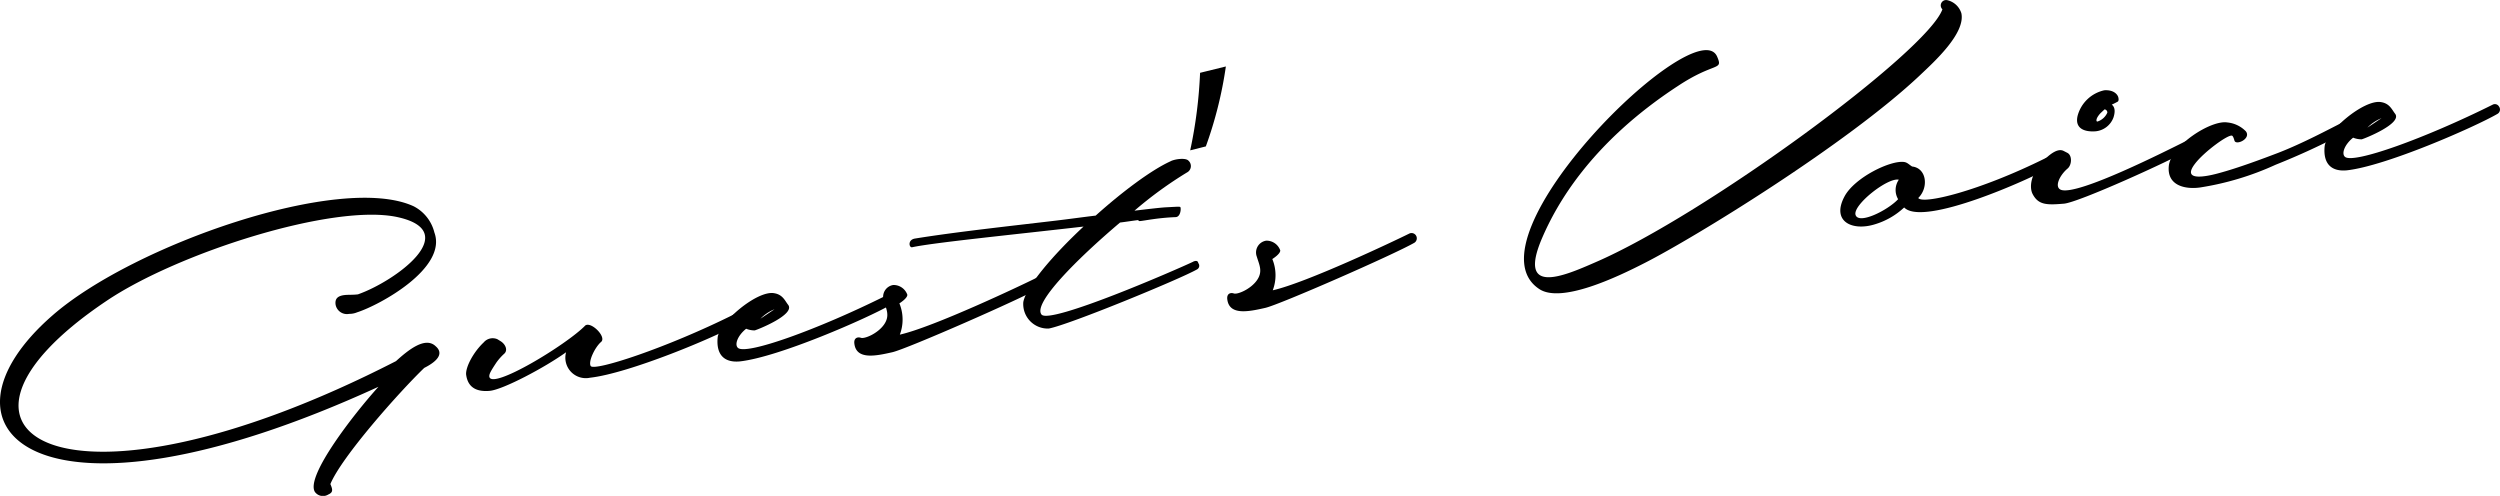
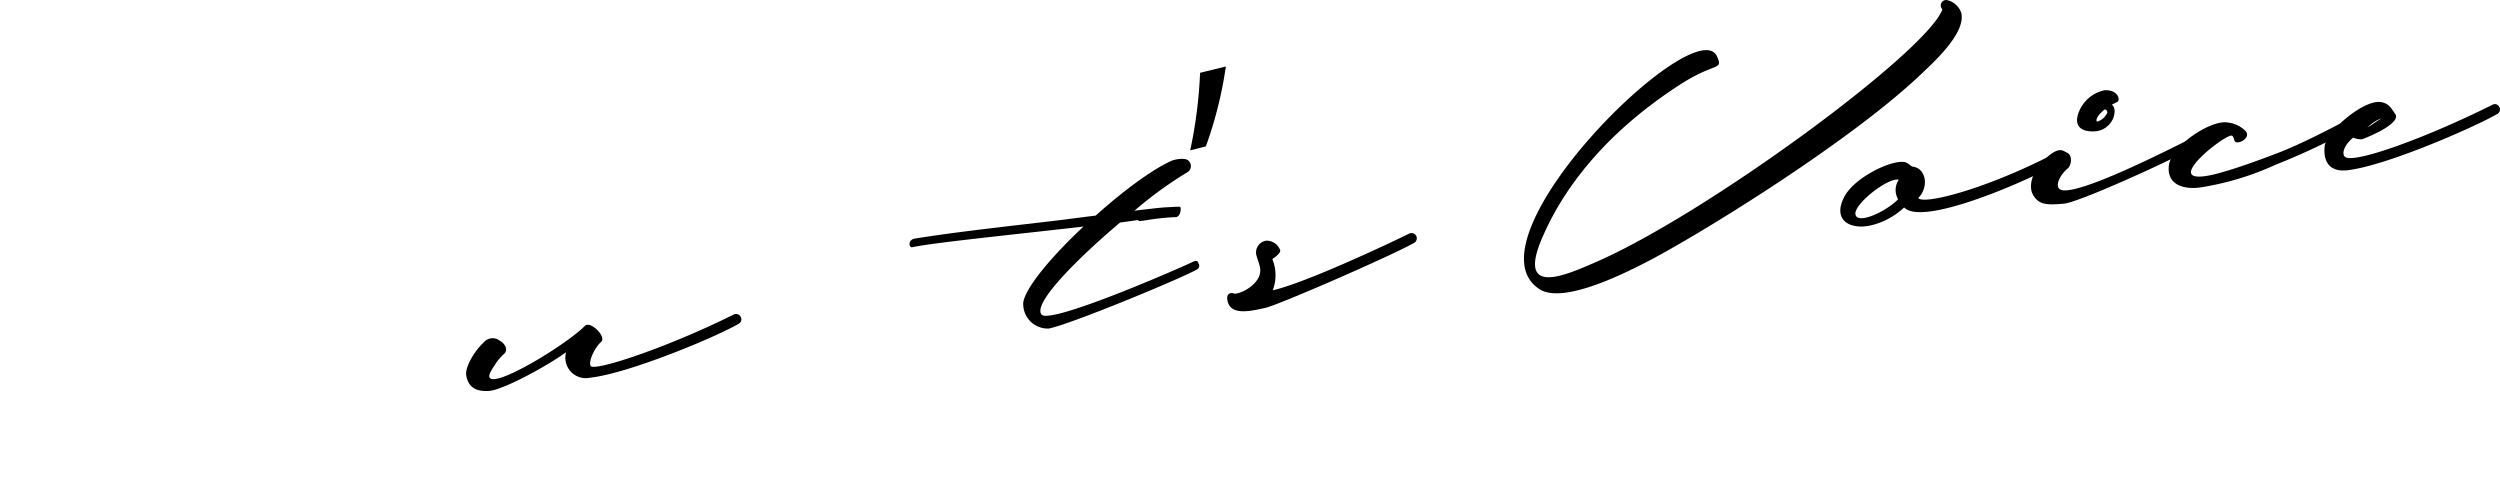
<svg xmlns="http://www.w3.org/2000/svg" viewBox="0 0 360.197 71.446">
  <g id="レイヤー_2" data-name="レイヤー 2">
    <g id="レイヤー_1-2" data-name="レイヤー 1">
      <g>
-         <path d="M49.647,42.511c.551-.065,1.117-.005,1.923-.1,5.363-1.885,15.215-9.03,5.725-11.125-9.267-2.036-31.788,5.2-41.973,12.083-28.776,19.324-5.746,33,41.732,8.662,1.746-1.583,4.215-3.6,5.72-2.142,1.053.906.581,1.995-1.65,3.119C57.461,56.537,49.2,65.859,47.6,69.744c.355.818.4,1.2-.295,1.5a1.439,1.439,0,0,1-1.936-.372C43.985,68.627,51,59.627,54.528,55.726,5.335,78.3-11.321,61.836,7.613,45.4,19.219,35.3,49.1,24.869,59.6,29.722a5.806,5.806,0,0,1,2.984,3.771C64.487,38.64,54.678,43.975,51.448,45a2.789,2.789,0,0,1-1.134.22,1.658,1.658,0,0,1-1.967-1.356C48.246,43.02,48.672,42.626,49.647,42.511Z" />
        <path d="M106.472,46.627c-3.336,1.944-15.865,7.173-21.465,7.795a2.946,2.946,0,0,1-3.445-3.672c-3.089,2.215-9.075,5.377-10.987,5.561-1.573.143-3.164-.226-3.421-2.387-.046-1.112,1.079-3.222,2.547-4.6a1.693,1.693,0,0,1,1.968-.448l.464.287c.7.435,1.1,1.331.476,1.835a7.989,7.989,0,0,0-1.1,1.248c-.764,1.166-1.015,1.582-1.012,1.969.125,2.135,11.15-4.549,13.829-7.317.829-.615,3.071,1.611,2.3,2.348-.9.751-1.9,2.847-1.519,3.49.525.8,10.91-2.586,20.648-7.441a.749.749,0,0,1,.888.239A.732.732,0,0,1,106.472,46.627Z" />
-         <path d="M128.283,43.948c-3.3,1.9-16.043,7.495-21.684,8.123-2.082.2-3.447-.794-3.2-3.445.215-2.174,5.679-6.82,8.138-6.382,1.227.2,1.545,1.061,2,1.653,1.157,1.409-4.426,3.62-4.8,3.709a3.313,3.313,0,0,1-1.233-.241c-1.255,1.008-1.7,2.307-1.176,2.761,1.2,1.061,11.546-2.663,21.284-7.516a.673.673,0,0,1,.888.239A.726.726,0,0,1,128.283,43.948Zm-18.719,1.968,2.029-1.358A5.972,5.972,0,0,0,109.564,45.916Z" />
-         <path d="M150.063,41.358c-2.895,1.678-19.439,8.93-21.491,9.388-2.385.543-5.2,1.134-5.477-1.239-.1-.8.44-1,.932-.842.5.2,2.422-.588,3.341-1.9.881-1.266.341-2.189-.017-3.393a1.72,1.72,0,0,1,1.359-2.311,2.107,2.107,0,0,1,2.014,1.394c.06.509-1.141,1.254-1.141,1.254a6.127,6.127,0,0,1,.064,4.505c4.855-1.094,17.426-7.058,19.7-8.188A.759.759,0,0,1,150.063,41.358Z" />
        <path d="M170.05,29.827c.142.111.086,1.451-.688,1.457-2.652.1-4.619.549-5.132.567a.194.194,0,0,1-.232-.144c-.848.1-1.733.249-2.623.355-6.209,5.252-12.584,11.639-11.318,13.251,1.166,1.495,19.515-6.488,21.793-7.577.281-.163.742-.26.793.164a.6.6,0,0,1-.192.925c-2.5,1.415-18.353,7.941-21.337,8.511a3.533,3.533,0,0,1-3.677-3.818c.421-2.24,4.191-6.687,8.678-10.874-10.261,1.178-21.687,2.321-24.7,2.981-.419.092-.681-1.036.368-1.248,5.987-.969,13.626-1.792,20.365-2.593,1.991-.237,3.936-.511,5.716-.722,3.923-3.519,8.07-6.59,10.761-7.813.563-.325,2.212-.564,2.611-.095a1.038,1.038,0,0,1-.227,1.7,56.769,56.769,0,0,0-7.556,5.5c1.7-.2,3.348-.4,4.37-.476C169.785,29.773,169.912,29.758,170.05,29.827Z" />
        <path d="M171.483,21.663a66.108,66.108,0,0,0,1.422-11.172l3.716-.914a57.964,57.964,0,0,1-2.885,11.517Z" />
        <path d="M203.793,34.969c-2.894,1.677-19.439,8.93-21.49,9.389-2.386.543-5.195,1.134-5.478-1.239-.095-.8.441-1,.932-.842.5.2,2.423-.589,3.342-1.9.88-1.265.341-2.189-.018-3.393a1.718,1.718,0,0,1,1.36-2.31,2.1,2.1,0,0,1,2.013,1.393c.061.509-1.14,1.254-1.14,1.254a6.129,6.129,0,0,1,.063,4.506c4.856-1.1,17.427-7.059,19.7-8.189A.759.759,0,0,1,203.793,34.969Z" />
        <path d="M282.594,1.919c.6,2.892-3.939,7-5.909,8.867-10.546,9.979-32.66,23.526-39.755,27.12-3.93,2.014-11.984,5.852-15.157,3.736-11-7.245,22.662-40.386,25.632-33.477.893,2.085-.306.681-5.684,4.243C229.2,20.6,224.276,29.44,222.188,34.286c-3.6,8.38,3.063,5.524,7.638,3.519,15.822-6.824,47.879-30.363,50.034-36.464a.775.775,0,0,1,.659-1.325A2.771,2.771,0,0,1,282.594,1.919Z" />
        <path d="M295.411,24.119c-2.772,1.619-18.315,8.624-21.061,5.771a10.624,10.624,0,0,1-4.266,2.441c-3.234.986-6.238-.419-4.344-4,1.436-2.749,6.719-5.312,8.65-4.983.438.078.69.392,1.107.642,2.09.225,2.422,3.022.883,4.537.63.957,8.7-.948,18.357-5.749A.75.75,0,0,1,295.411,24.119ZM273.479,28.7a2.609,2.609,0,0,1,.1-2.806c-1.59-.369-6.7,3.677-6.228,5.082S271.991,30.3,273.479,28.7Z" />
        <path d="M297.865,22.022c.735.385.641,1.772.014,2.276-1.172,1-1.955,2.725-.882,3.07,2.5.778,15.185-5.673,17.823-6.975a.774.774,0,0,1,.931.232c.258.358.2.621-.195.883-2.9,1.677-16.108,7.675-18.194,7.837-2.426.2-3.67.222-4.508-1.4-.445-.849-.48-2.952,2-5.224.543-.494,1.639-1.4,2.462-.979Zm6.395-6.949c.237.186.632.612.26,1.816a3.054,3.054,0,0,1-2.639,2.033c-1.578.1-2.973-.419-2.543-2.233a5.105,5.105,0,0,1,3.859-3.683c1.5-.09,1.981.753,2.021,1.093.089.376-.066.523-.066.523A9.319,9.319,0,0,1,304.26,15.073ZM302.644,16.3c-.762.822-.627,1.235-.458,1.215a2.316,2.316,0,0,0,1.437-1.288.452.452,0,0,0-.4-.469Z" />
-         <path d="M337.874,19.113a102.326,102.326,0,0,1-10.022,4.63,41.316,41.316,0,0,1-10.871,3.269c-2.115.295-4.8-.245-4.5-3.119s6.043-6.649,8.455-6.248a4.29,4.29,0,0,1,2.644,1.276c.814,1.064-1.469,2.108-1.649,1.314-.077-.292-.2-.621-.34-.691-.581-.188-4.022,2.326-5.324,4.028-2.011,2.6,1.556,1.878,3.263,1.418,2.959-.782,6.743-2.22,8.716-2.971,3.534-1.365,7.532-3.517,8.913-4.2a.735.735,0,0,1,.926.191A.747.747,0,0,1,337.874,19.113Z" />
+         <path d="M337.874,19.113a102.326,102.326,0,0,1-10.022,4.63,41.316,41.316,0,0,1-10.871,3.269c-2.115.295-4.8-.245-4.5-3.119s6.043-6.649,8.455-6.248a4.29,4.29,0,0,1,2.644,1.276c.814,1.064-1.469,2.108-1.649,1.314-.077-.292-.2-.621-.34-.691-.581-.188-4.022,2.326-5.324,4.028-2.011,2.6,1.556,1.878,3.263,1.418,2.959-.782,6.743-2.22,8.716-2.971,3.534-1.365,7.532-3.517,8.913-4.2a.735.735,0,0,1,.926.191Z" />
        <path d="M359.815,16.418c-3.3,1.9-16.043,7.5-21.685,8.123-2.082.2-3.447-.8-3.2-3.445.214-2.174,5.679-6.82,8.138-6.383,1.226.2,1.545,1.063,2,1.654,1.156,1.409-4.427,3.62-4.8,3.709a3.293,3.293,0,0,1-1.233-.241c-1.255,1.009-1.7,2.307-1.175,2.761,1.2,1.061,11.546-2.662,21.283-7.516a.673.673,0,0,1,.889.239A.728.728,0,0,1,359.815,16.418Zm-18.721,1.968,2.03-1.358A5.973,5.973,0,0,0,341.094,18.386Z" />
      </g>
    </g>
  </g>
</svg>